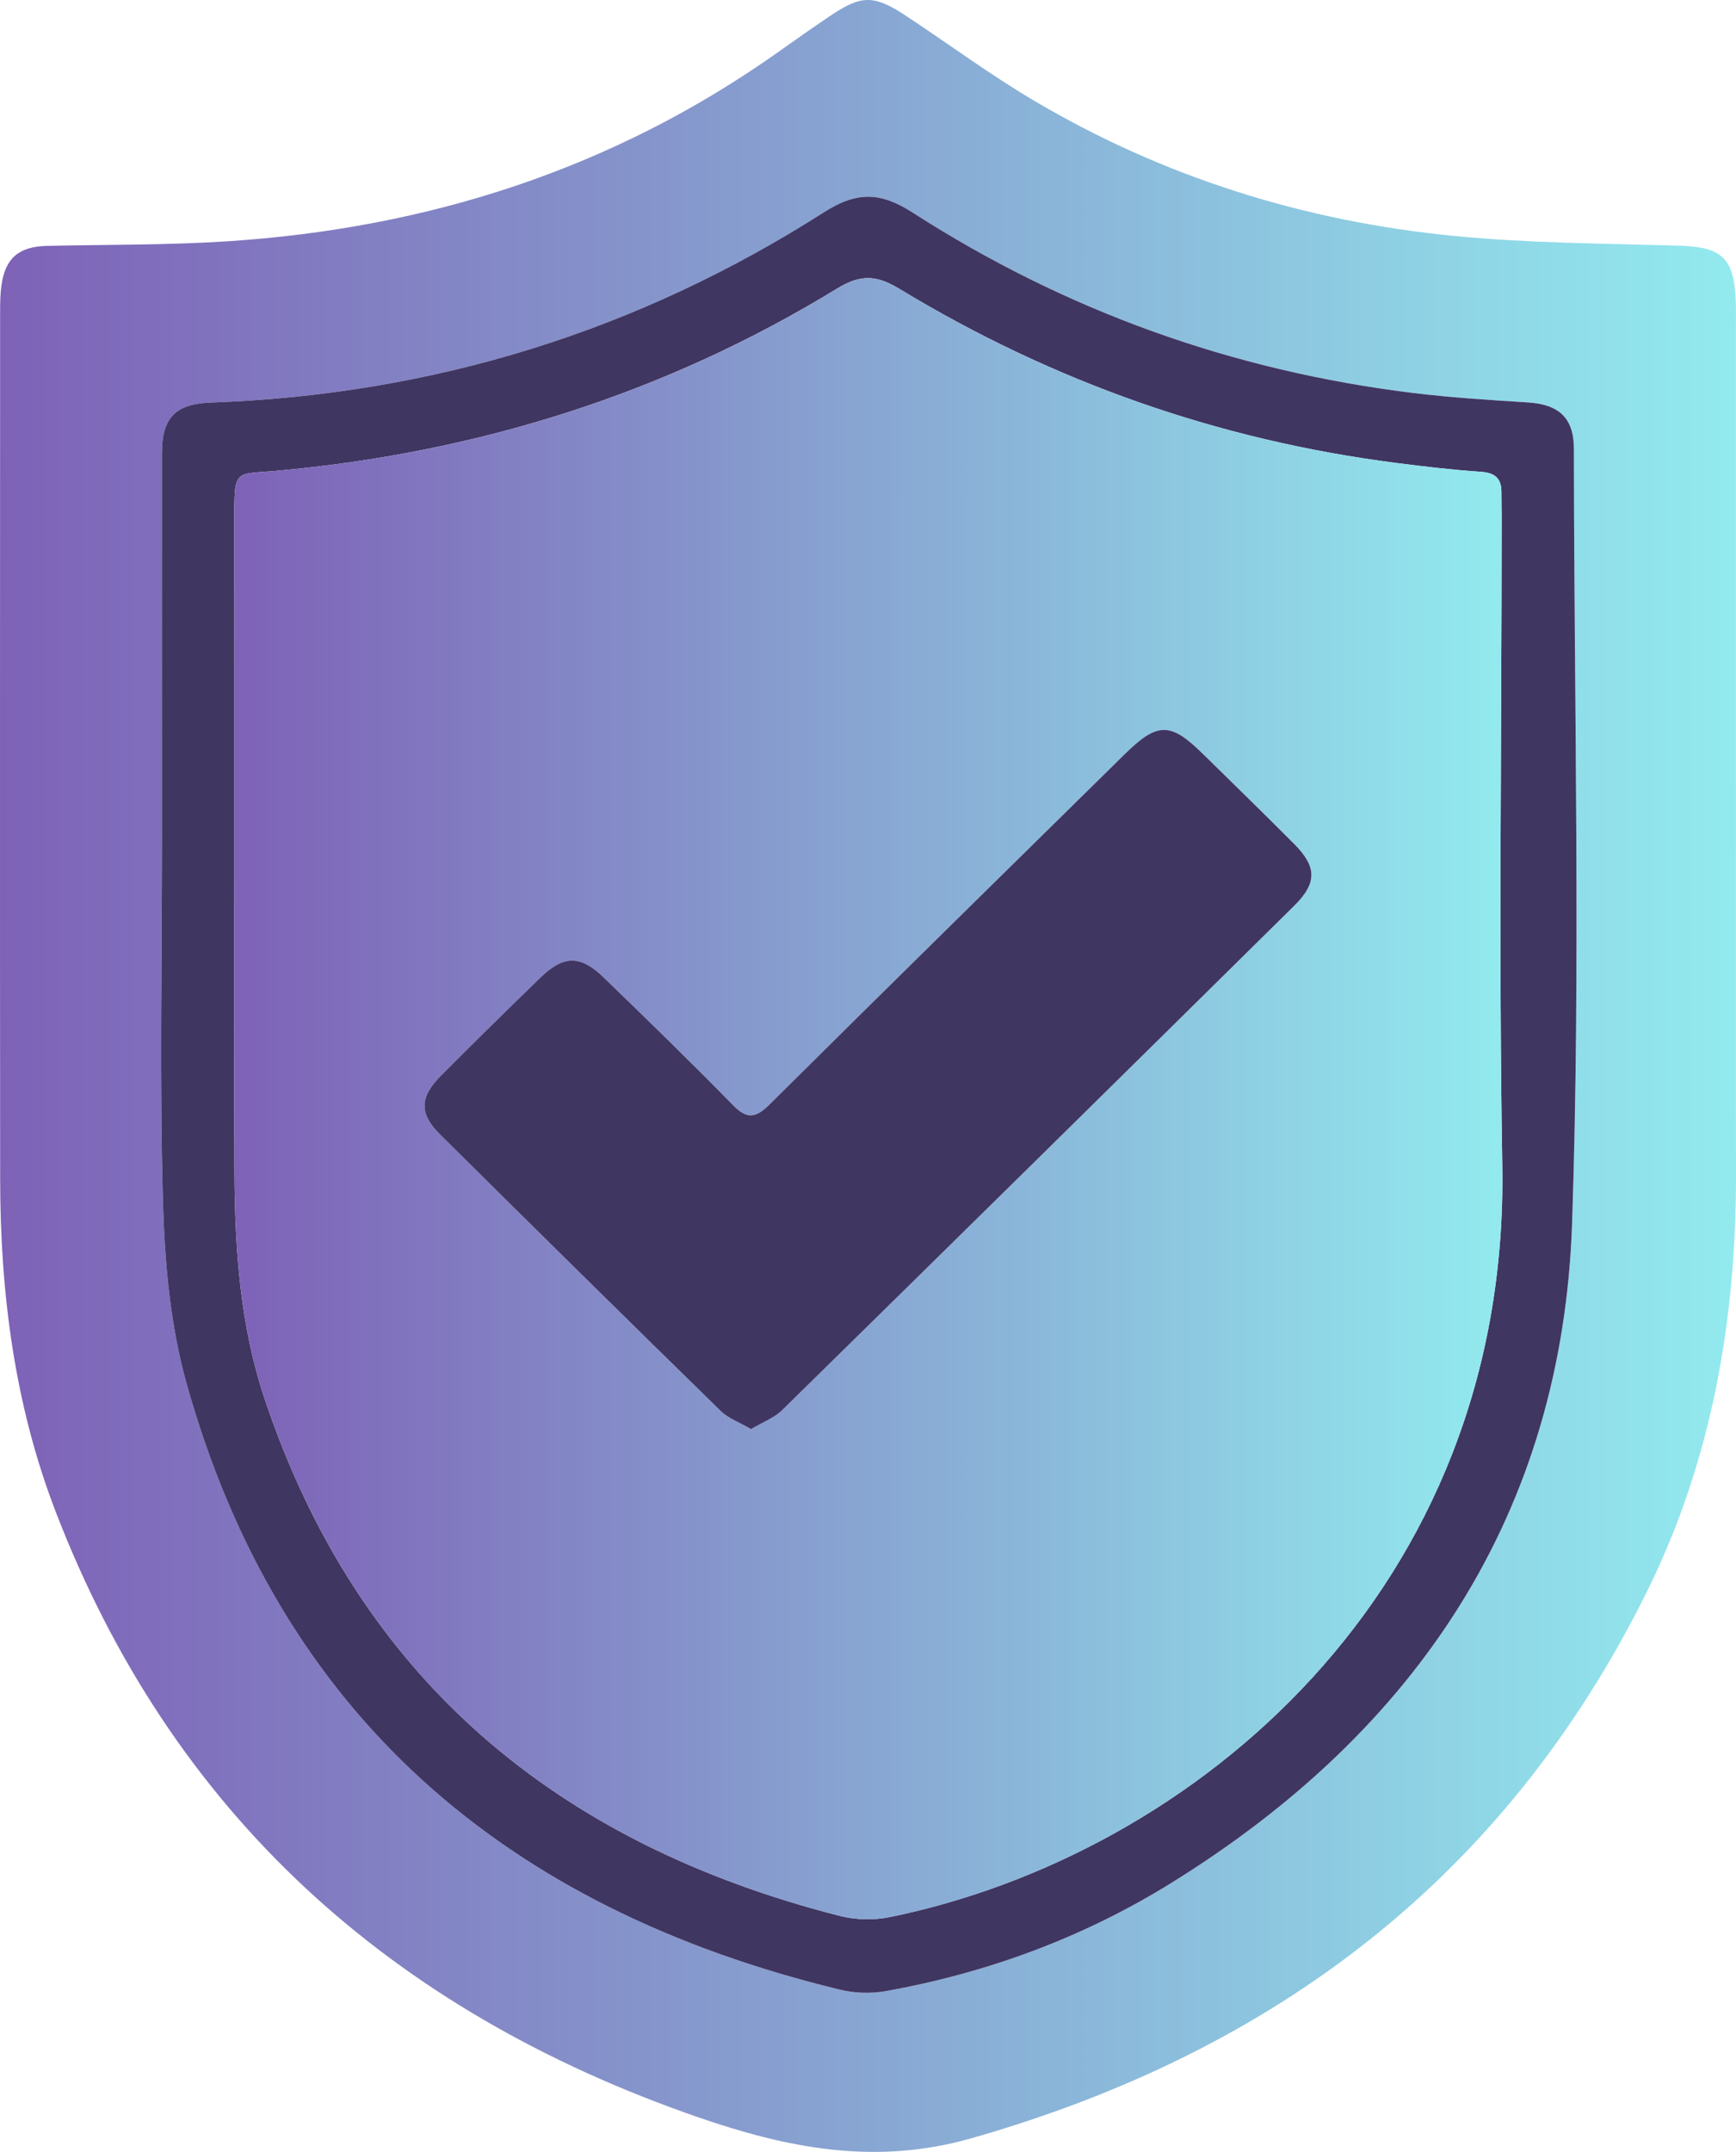
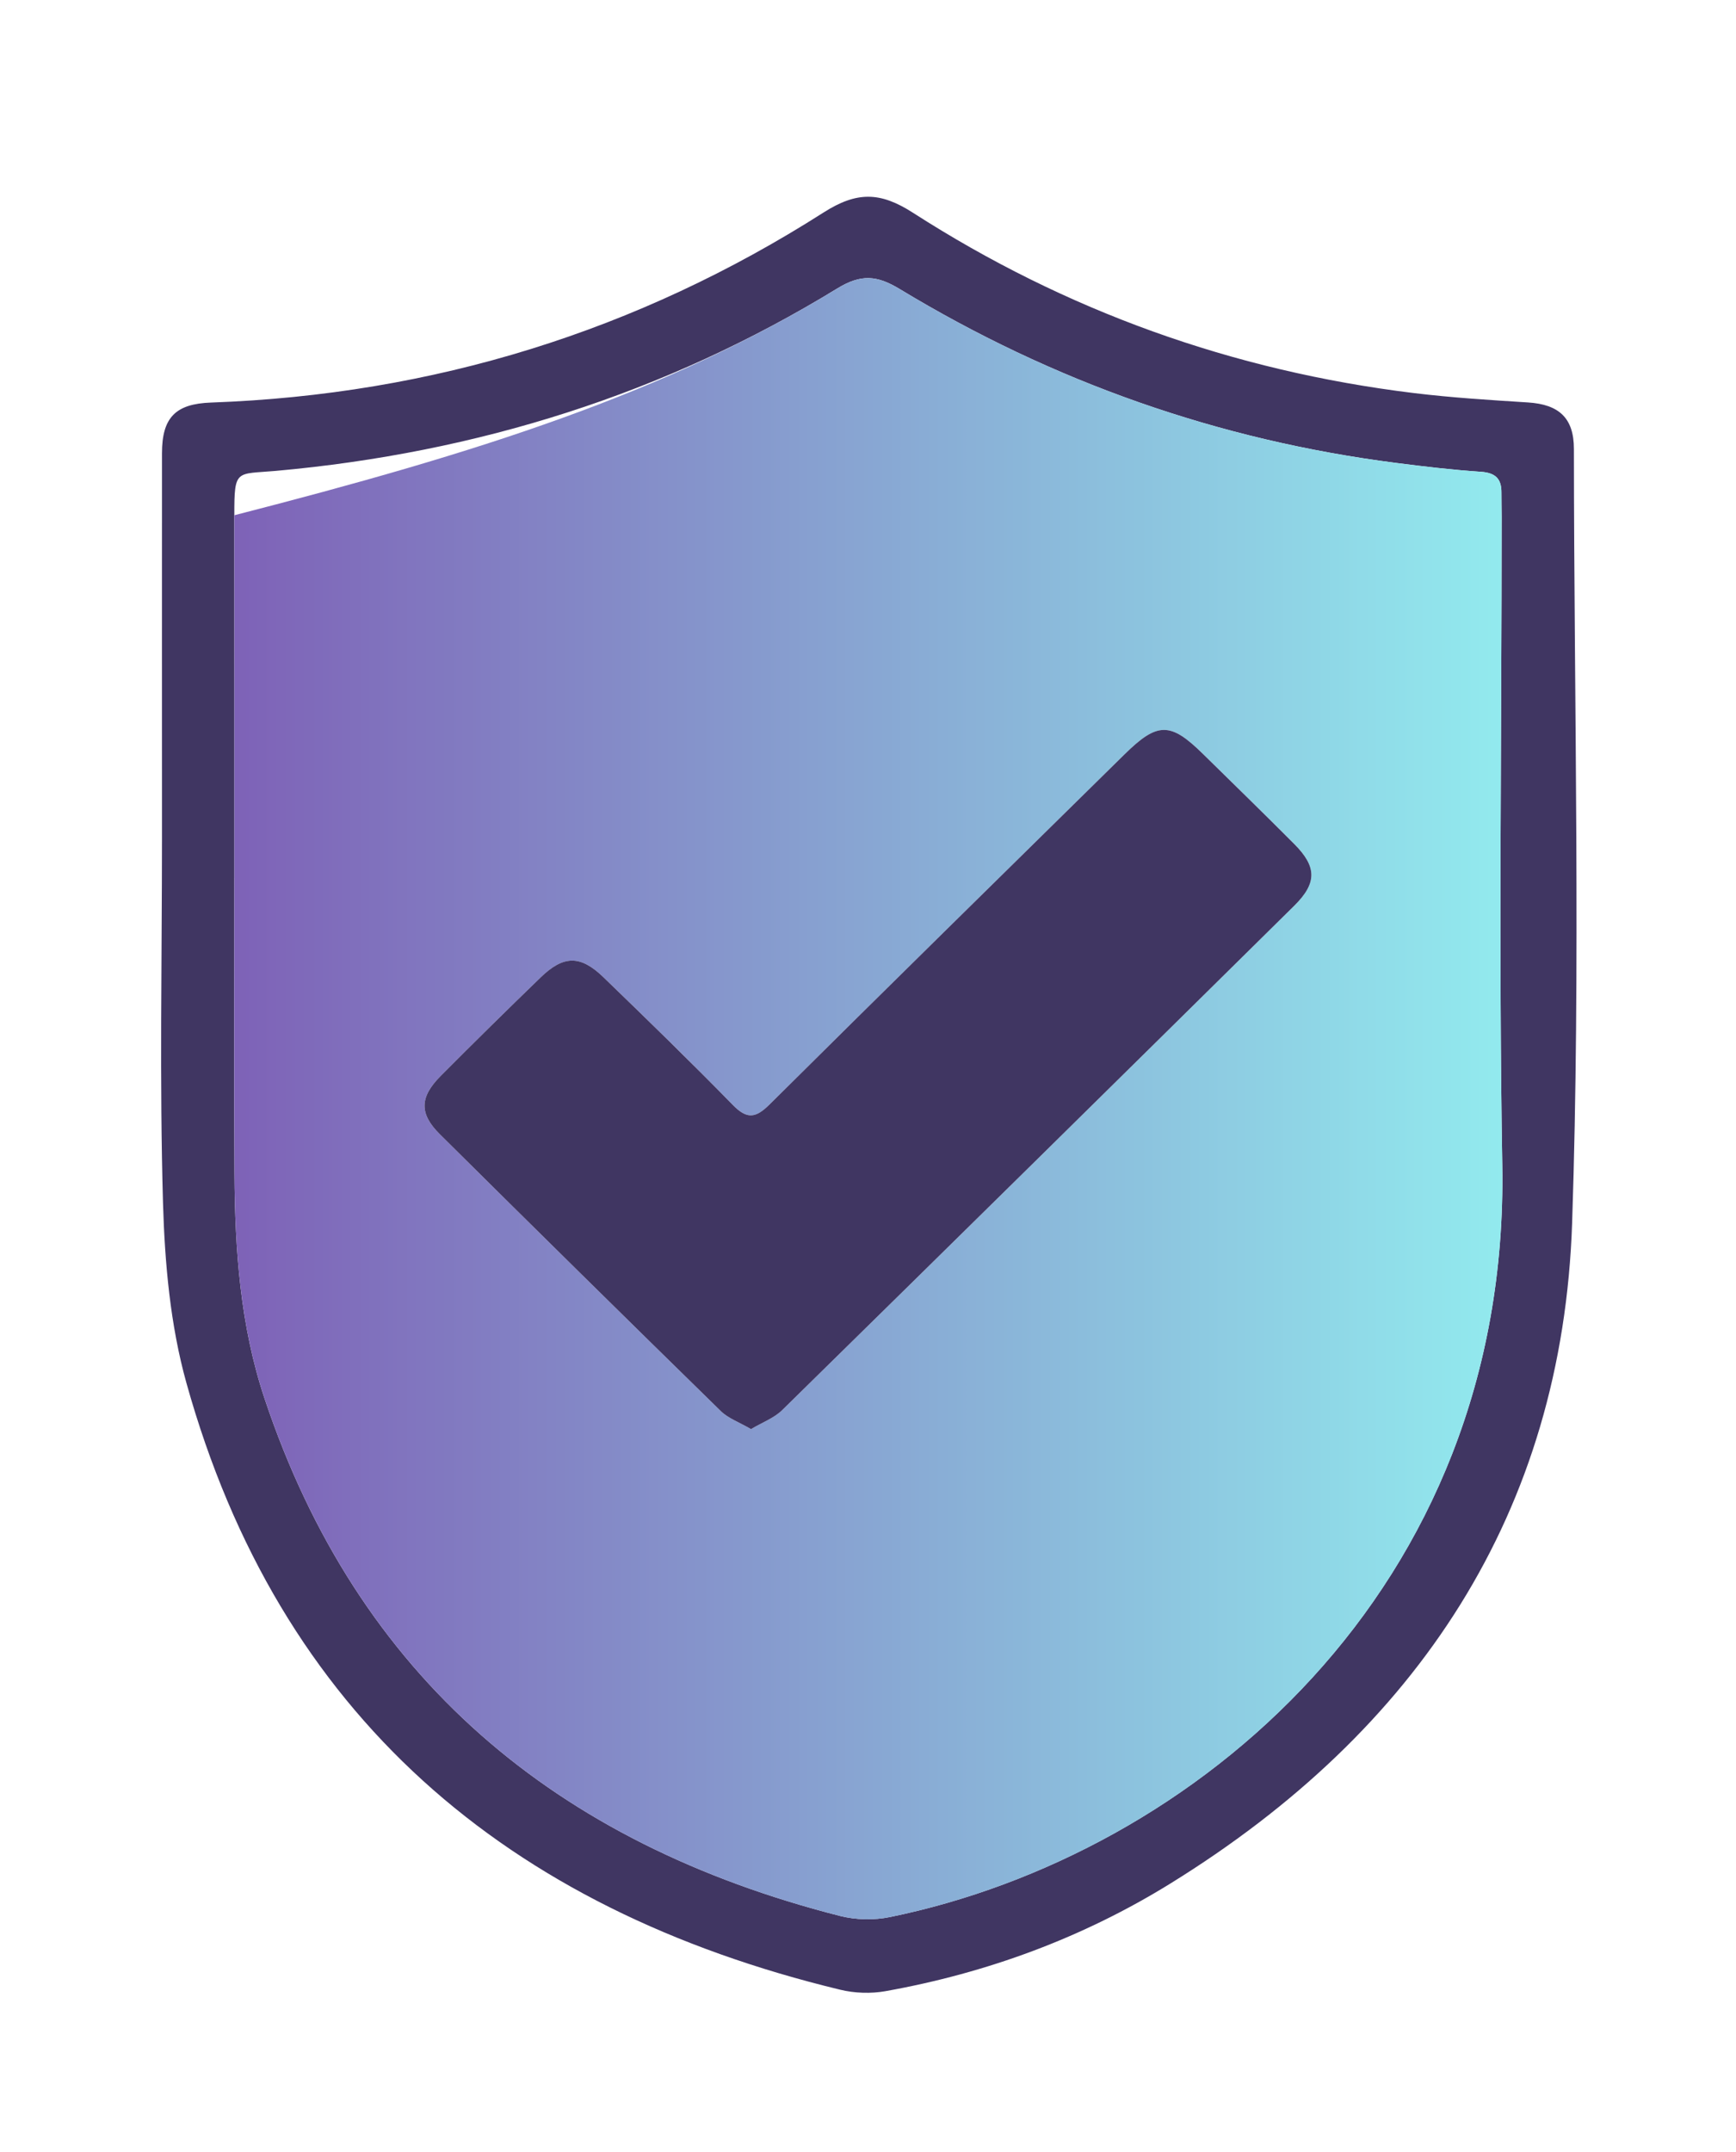
<svg xmlns="http://www.w3.org/2000/svg" width="46" height="57" viewBox="0 0 46 57" fill="none">
  <g clip-path="url(#clip0_1027_16725)">
-     <path d="M45.999 20.852C45.999 24.266 45.994 27.681 46 31.096C46.007 34.959 45.361 38.694 43.627 42.186C39.902 49.684 33.825 54.336 25.73 56.642C23.176 57.37 20.838 56.892 18.494 56.081C10.357 53.267 4.544 48.034 1.465 40.015C0.379 37.185 0.007 34.231 0.004 31.225C-0.003 23.568 0.001 15.911 0.003 8.255C0.003 8.022 0.006 7.787 0.039 7.557C0.141 6.833 0.501 6.53 1.249 6.513C2.84 6.477 4.436 6.495 6.023 6.392C11.356 6.046 16.264 4.468 20.628 1.373C21.082 1.051 21.538 0.73 22 0.419C22.827 -0.137 23.153 -0.141 23.998 0.414C25.125 1.156 26.213 1.963 27.373 2.651C30.817 4.693 34.573 5.867 38.562 6.253C40.527 6.443 42.512 6.449 44.488 6.507C45.61 6.54 45.942 6.822 45.992 7.935C46.003 8.167 45.998 8.401 45.998 8.635C45.998 12.707 45.998 16.779 45.998 20.852H45.999ZM4.292 22.189C4.292 25.413 4.227 28.64 4.32 31.862C4.366 33.458 4.512 35.099 4.94 36.631C7.395 45.424 13.412 50.567 22.265 52.705C22.647 52.797 23.078 52.812 23.463 52.743C26.159 52.261 28.695 51.325 31.012 49.892C37.57 45.839 41.402 40.063 41.659 32.384C41.886 25.561 41.709 18.724 41.706 11.893C41.706 11.074 41.313 10.713 40.486 10.66C39.478 10.596 38.468 10.534 37.467 10.412C32.669 9.827 28.233 8.233 24.19 5.634C23.319 5.075 22.702 5.069 21.822 5.63C16.891 8.772 11.472 10.453 5.594 10.663C4.657 10.696 4.294 11.055 4.293 12.007C4.291 15.401 4.292 18.796 4.293 22.19L4.292 22.189Z" fill="url(#paint0_linear_1027_16725)" />
    <path d="M4.292 22.189C4.292 18.795 4.29 15.401 4.292 12.007C4.292 11.055 4.656 10.696 5.593 10.663C11.471 10.453 16.891 8.773 21.822 5.629C22.701 5.069 23.319 5.075 24.189 5.634C28.232 8.233 32.669 9.827 37.466 10.412C38.468 10.534 39.477 10.596 40.485 10.66C41.313 10.712 41.705 11.075 41.705 11.893C41.709 18.724 41.886 25.56 41.658 32.384C41.402 40.062 37.569 45.839 31.012 49.892C28.694 51.325 26.159 52.261 23.463 52.743C23.077 52.812 22.646 52.797 22.265 52.705C13.412 50.567 7.394 45.424 4.939 36.631C4.511 35.098 4.366 33.458 4.319 31.861C4.227 28.64 4.292 25.413 4.292 22.189V22.189ZM6.21 23.258C6.21 25.867 6.2 28.477 6.213 31.087C6.224 33.105 6.365 35.115 7.011 37.047C9.478 44.431 14.727 48.831 22.259 50.75C22.677 50.856 23.16 50.866 23.583 50.779C31.615 49.134 39.999 42.142 39.807 30.865C39.709 25.139 39.79 19.409 39.79 13.681C39.79 13.469 39.783 13.257 39.784 13.045C39.787 12.684 39.628 12.524 39.242 12.497C38.493 12.447 37.745 12.359 37 12.263C32.281 11.659 27.896 10.111 23.846 7.66C23.238 7.291 22.819 7.254 22.184 7.642C17.626 10.431 12.639 11.996 7.308 12.473C6.253 12.567 6.208 12.412 6.209 13.647C6.212 16.85 6.211 20.054 6.211 23.258L6.21 23.258Z" fill="#403662" />
-     <path d="M6.211 23.258C6.211 20.055 6.213 16.852 6.21 13.648C6.208 12.413 6.253 12.568 7.308 12.473C12.64 11.997 17.627 10.431 22.184 7.643C22.819 7.254 23.238 7.292 23.847 7.661C27.896 10.111 32.28 11.66 37.001 12.264C37.746 12.36 38.493 12.447 39.242 12.498C39.627 12.524 39.787 12.684 39.785 13.046C39.783 13.258 39.79 13.47 39.79 13.682C39.79 19.41 39.71 25.139 39.807 30.866C40 42.143 31.616 49.135 23.584 50.78C23.161 50.867 22.677 50.857 22.259 50.751C14.727 48.832 9.478 44.431 7.012 37.048C6.366 35.115 6.224 33.106 6.214 31.088C6.201 28.478 6.21 25.869 6.21 23.259L6.211 23.258ZM19.9 37.855C20.202 37.675 20.513 37.562 20.726 37.352C25.256 32.907 29.777 28.452 34.293 23.994C34.904 23.389 34.896 22.959 34.294 22.355C33.494 21.553 32.683 20.763 31.875 19.969C31.01 19.12 30.672 19.122 29.794 19.985C26.657 23.073 23.515 26.156 20.39 29.257C20.017 29.628 19.789 29.649 19.412 29.263C18.293 28.117 17.143 27 15.99 25.886C15.378 25.294 14.934 25.302 14.325 25.892C13.434 26.754 12.55 27.622 11.676 28.501C11.12 29.06 11.104 29.499 11.654 30.044C14.127 32.497 16.608 34.941 19.099 37.377C19.298 37.572 19.591 37.674 19.899 37.854L19.9 37.855Z" fill="url(#paint1_linear_1027_16725)" />
+     <path d="M6.211 23.258C6.211 20.055 6.213 16.852 6.21 13.648C12.64 11.997 17.627 10.431 22.184 7.643C22.819 7.254 23.238 7.292 23.847 7.661C27.896 10.111 32.28 11.66 37.001 12.264C37.746 12.36 38.493 12.447 39.242 12.498C39.627 12.524 39.787 12.684 39.785 13.046C39.783 13.258 39.79 13.47 39.79 13.682C39.79 19.41 39.71 25.139 39.807 30.866C40 42.143 31.616 49.135 23.584 50.78C23.161 50.867 22.677 50.857 22.259 50.751C14.727 48.832 9.478 44.431 7.012 37.048C6.366 35.115 6.224 33.106 6.214 31.088C6.201 28.478 6.21 25.869 6.21 23.259L6.211 23.258ZM19.9 37.855C20.202 37.675 20.513 37.562 20.726 37.352C25.256 32.907 29.777 28.452 34.293 23.994C34.904 23.389 34.896 22.959 34.294 22.355C33.494 21.553 32.683 20.763 31.875 19.969C31.01 19.12 30.672 19.122 29.794 19.985C26.657 23.073 23.515 26.156 20.39 29.257C20.017 29.628 19.789 29.649 19.412 29.263C18.293 28.117 17.143 27 15.99 25.886C15.378 25.294 14.934 25.302 14.325 25.892C13.434 26.754 12.55 27.622 11.676 28.501C11.12 29.06 11.104 29.499 11.654 30.044C14.127 32.497 16.608 34.941 19.099 37.377C19.298 37.572 19.591 37.674 19.899 37.854L19.9 37.855Z" fill="url(#paint1_linear_1027_16725)" />
    <path d="M19.899 37.854C19.591 37.674 19.298 37.572 19.099 37.377C16.608 34.941 14.127 32.497 11.654 30.044C11.104 29.498 11.12 29.06 11.676 28.501C12.55 27.622 13.434 26.753 14.325 25.891C14.933 25.302 15.378 25.294 15.99 25.886C17.142 27 18.293 28.117 19.412 29.263C19.788 29.649 20.016 29.628 20.39 29.257C23.514 26.156 26.656 23.073 29.794 19.985C30.671 19.122 31.01 19.12 31.874 19.969C32.682 20.763 33.494 21.553 34.293 22.355C34.895 22.959 34.904 23.389 34.293 23.993C29.777 28.452 25.256 32.906 20.726 37.352C20.513 37.562 20.202 37.675 19.9 37.855L19.899 37.854Z" fill="#403662" />
  </g>
  <defs>
    <linearGradient id="paint0_linear_1027_16725" x1="0" y1="28.5" x2="46" y2="28.5" gradientUnits="userSpaceOnUse">
      <stop stop-color="#7E62B7" />
      <stop offset="1" stop-color="#92EAEE" />
    </linearGradient>
    <linearGradient id="paint1_linear_1027_16725" x1="6.207" y1="29.103" x2="39.811" y2="29.103" gradientUnits="userSpaceOnUse">
      <stop stop-color="#7E62B7" />
      <stop offset="1" stop-color="#92EAEE" />
    </linearGradient>
    <clipPath id="clip0_1027_16725">
      <rect width="46" height="57" fill="white" />
    </clipPath>
  </defs>
</svg>